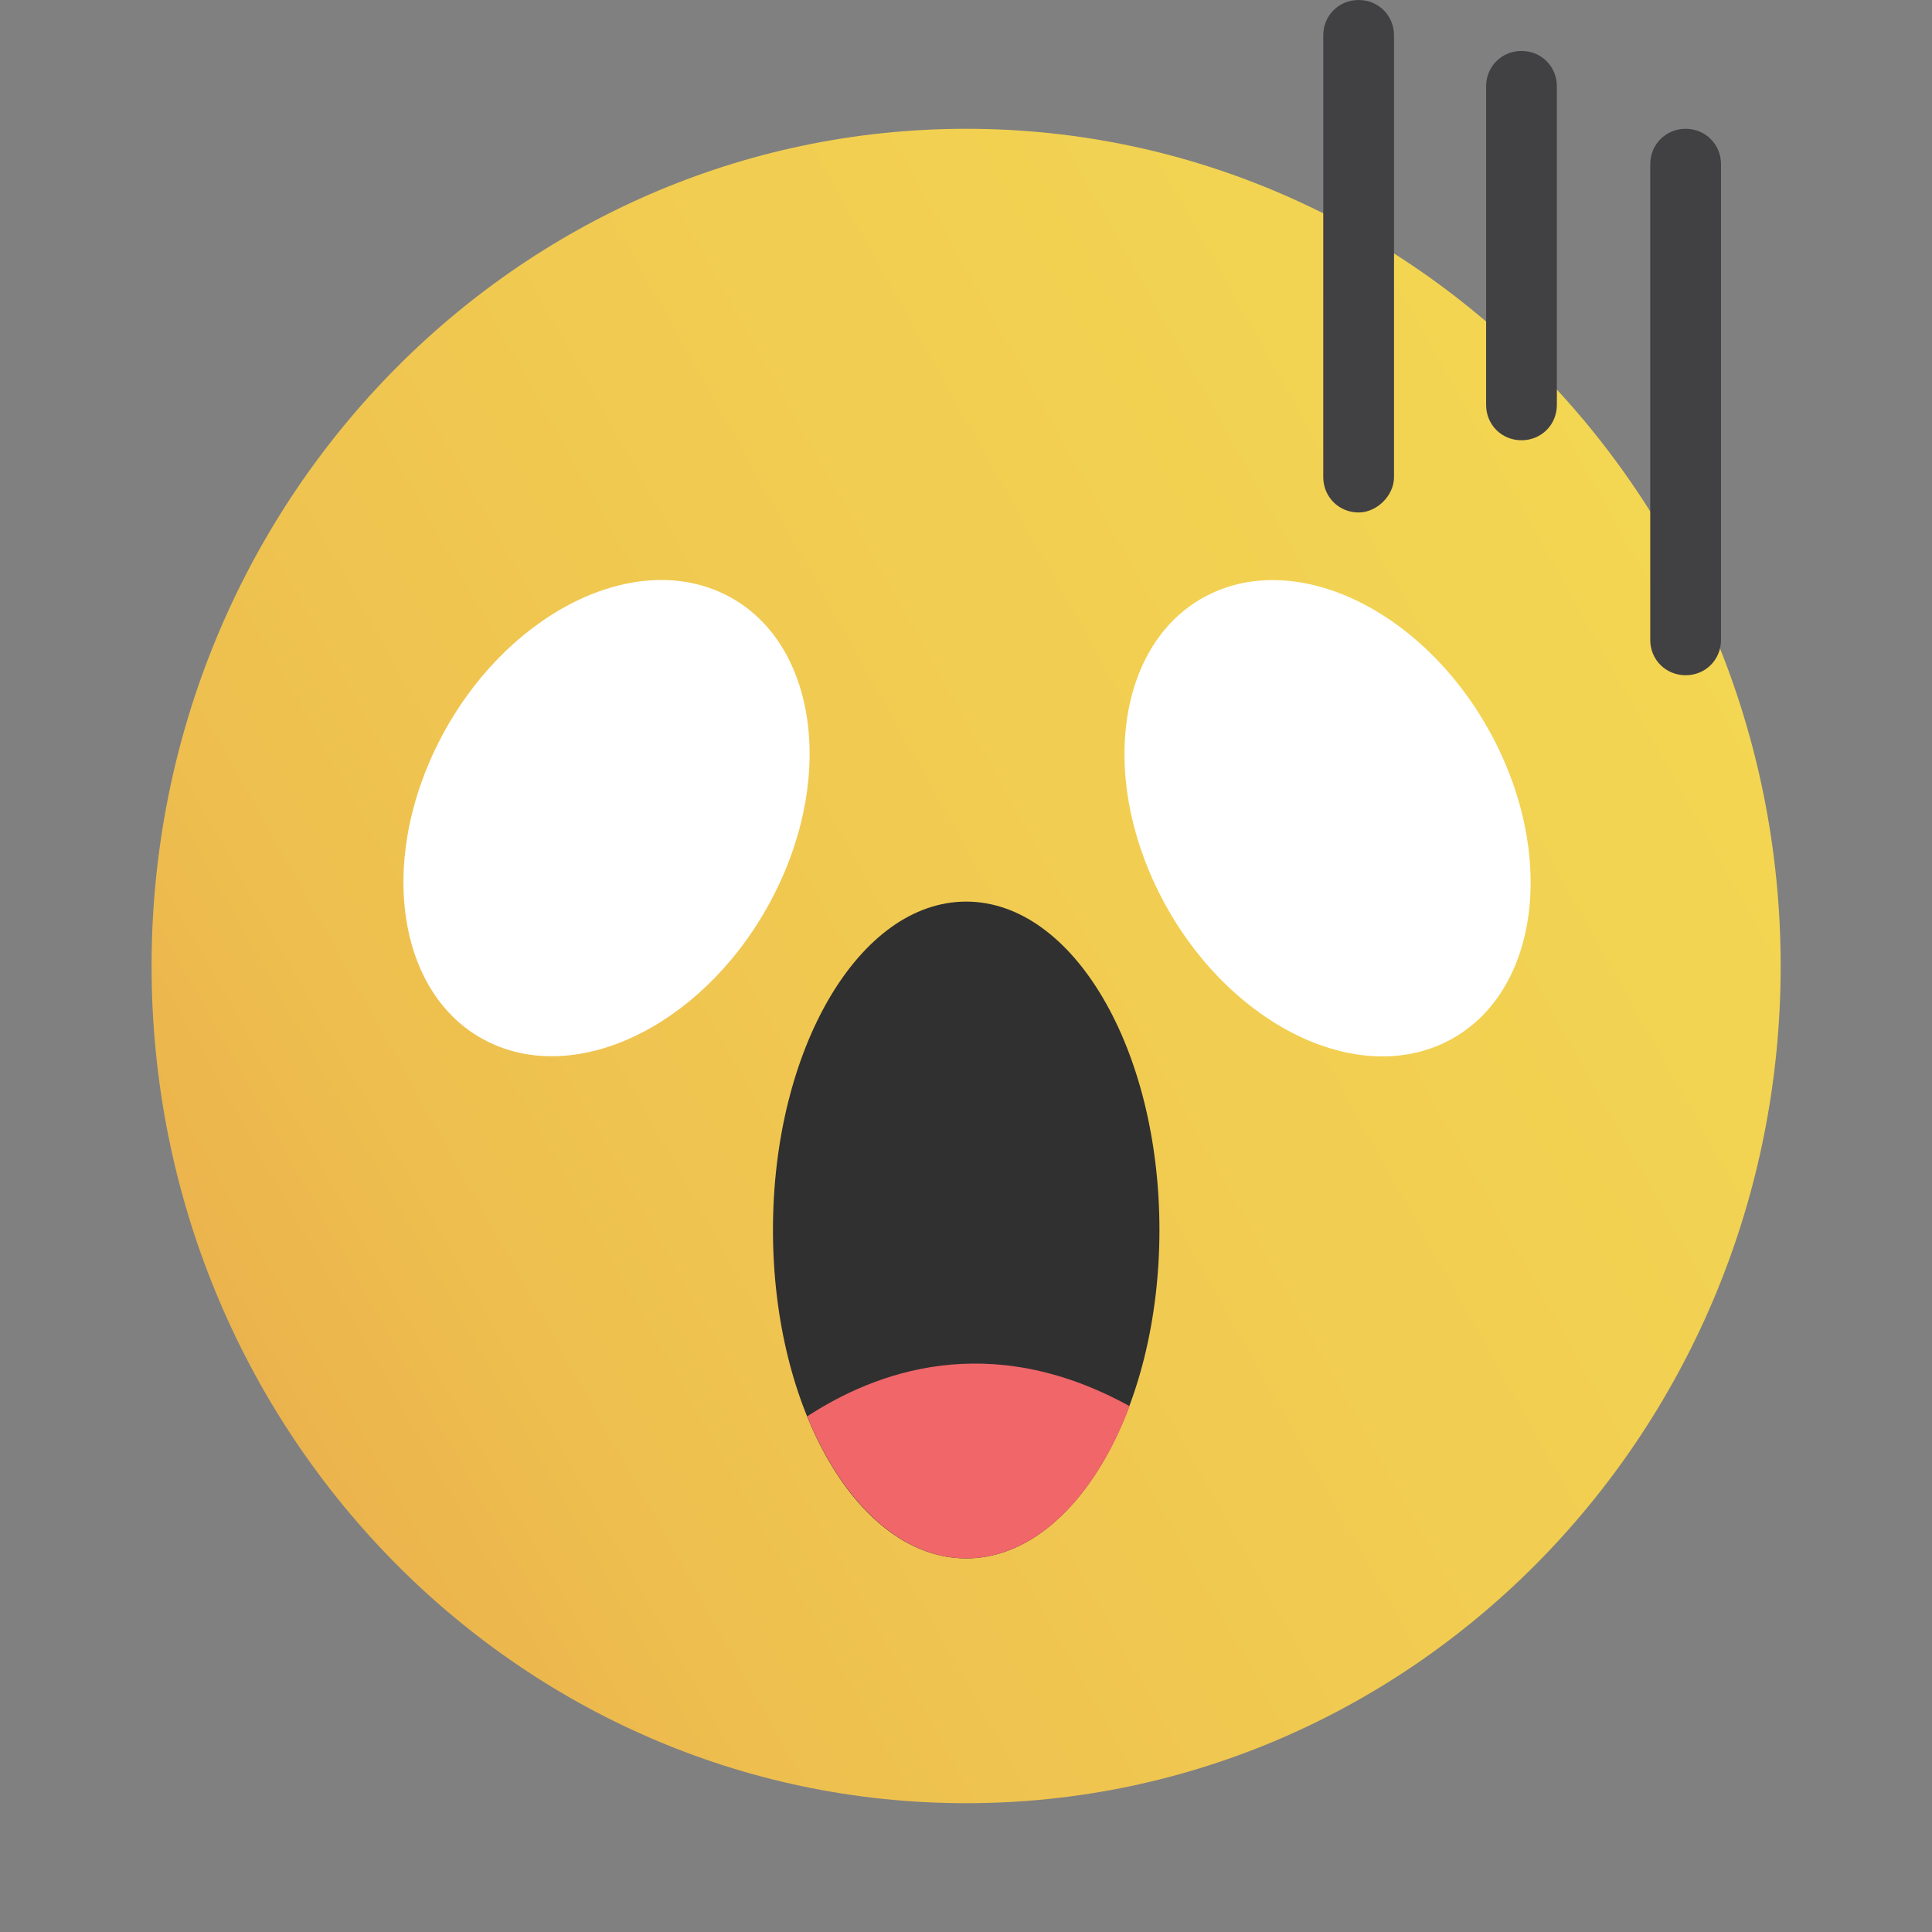
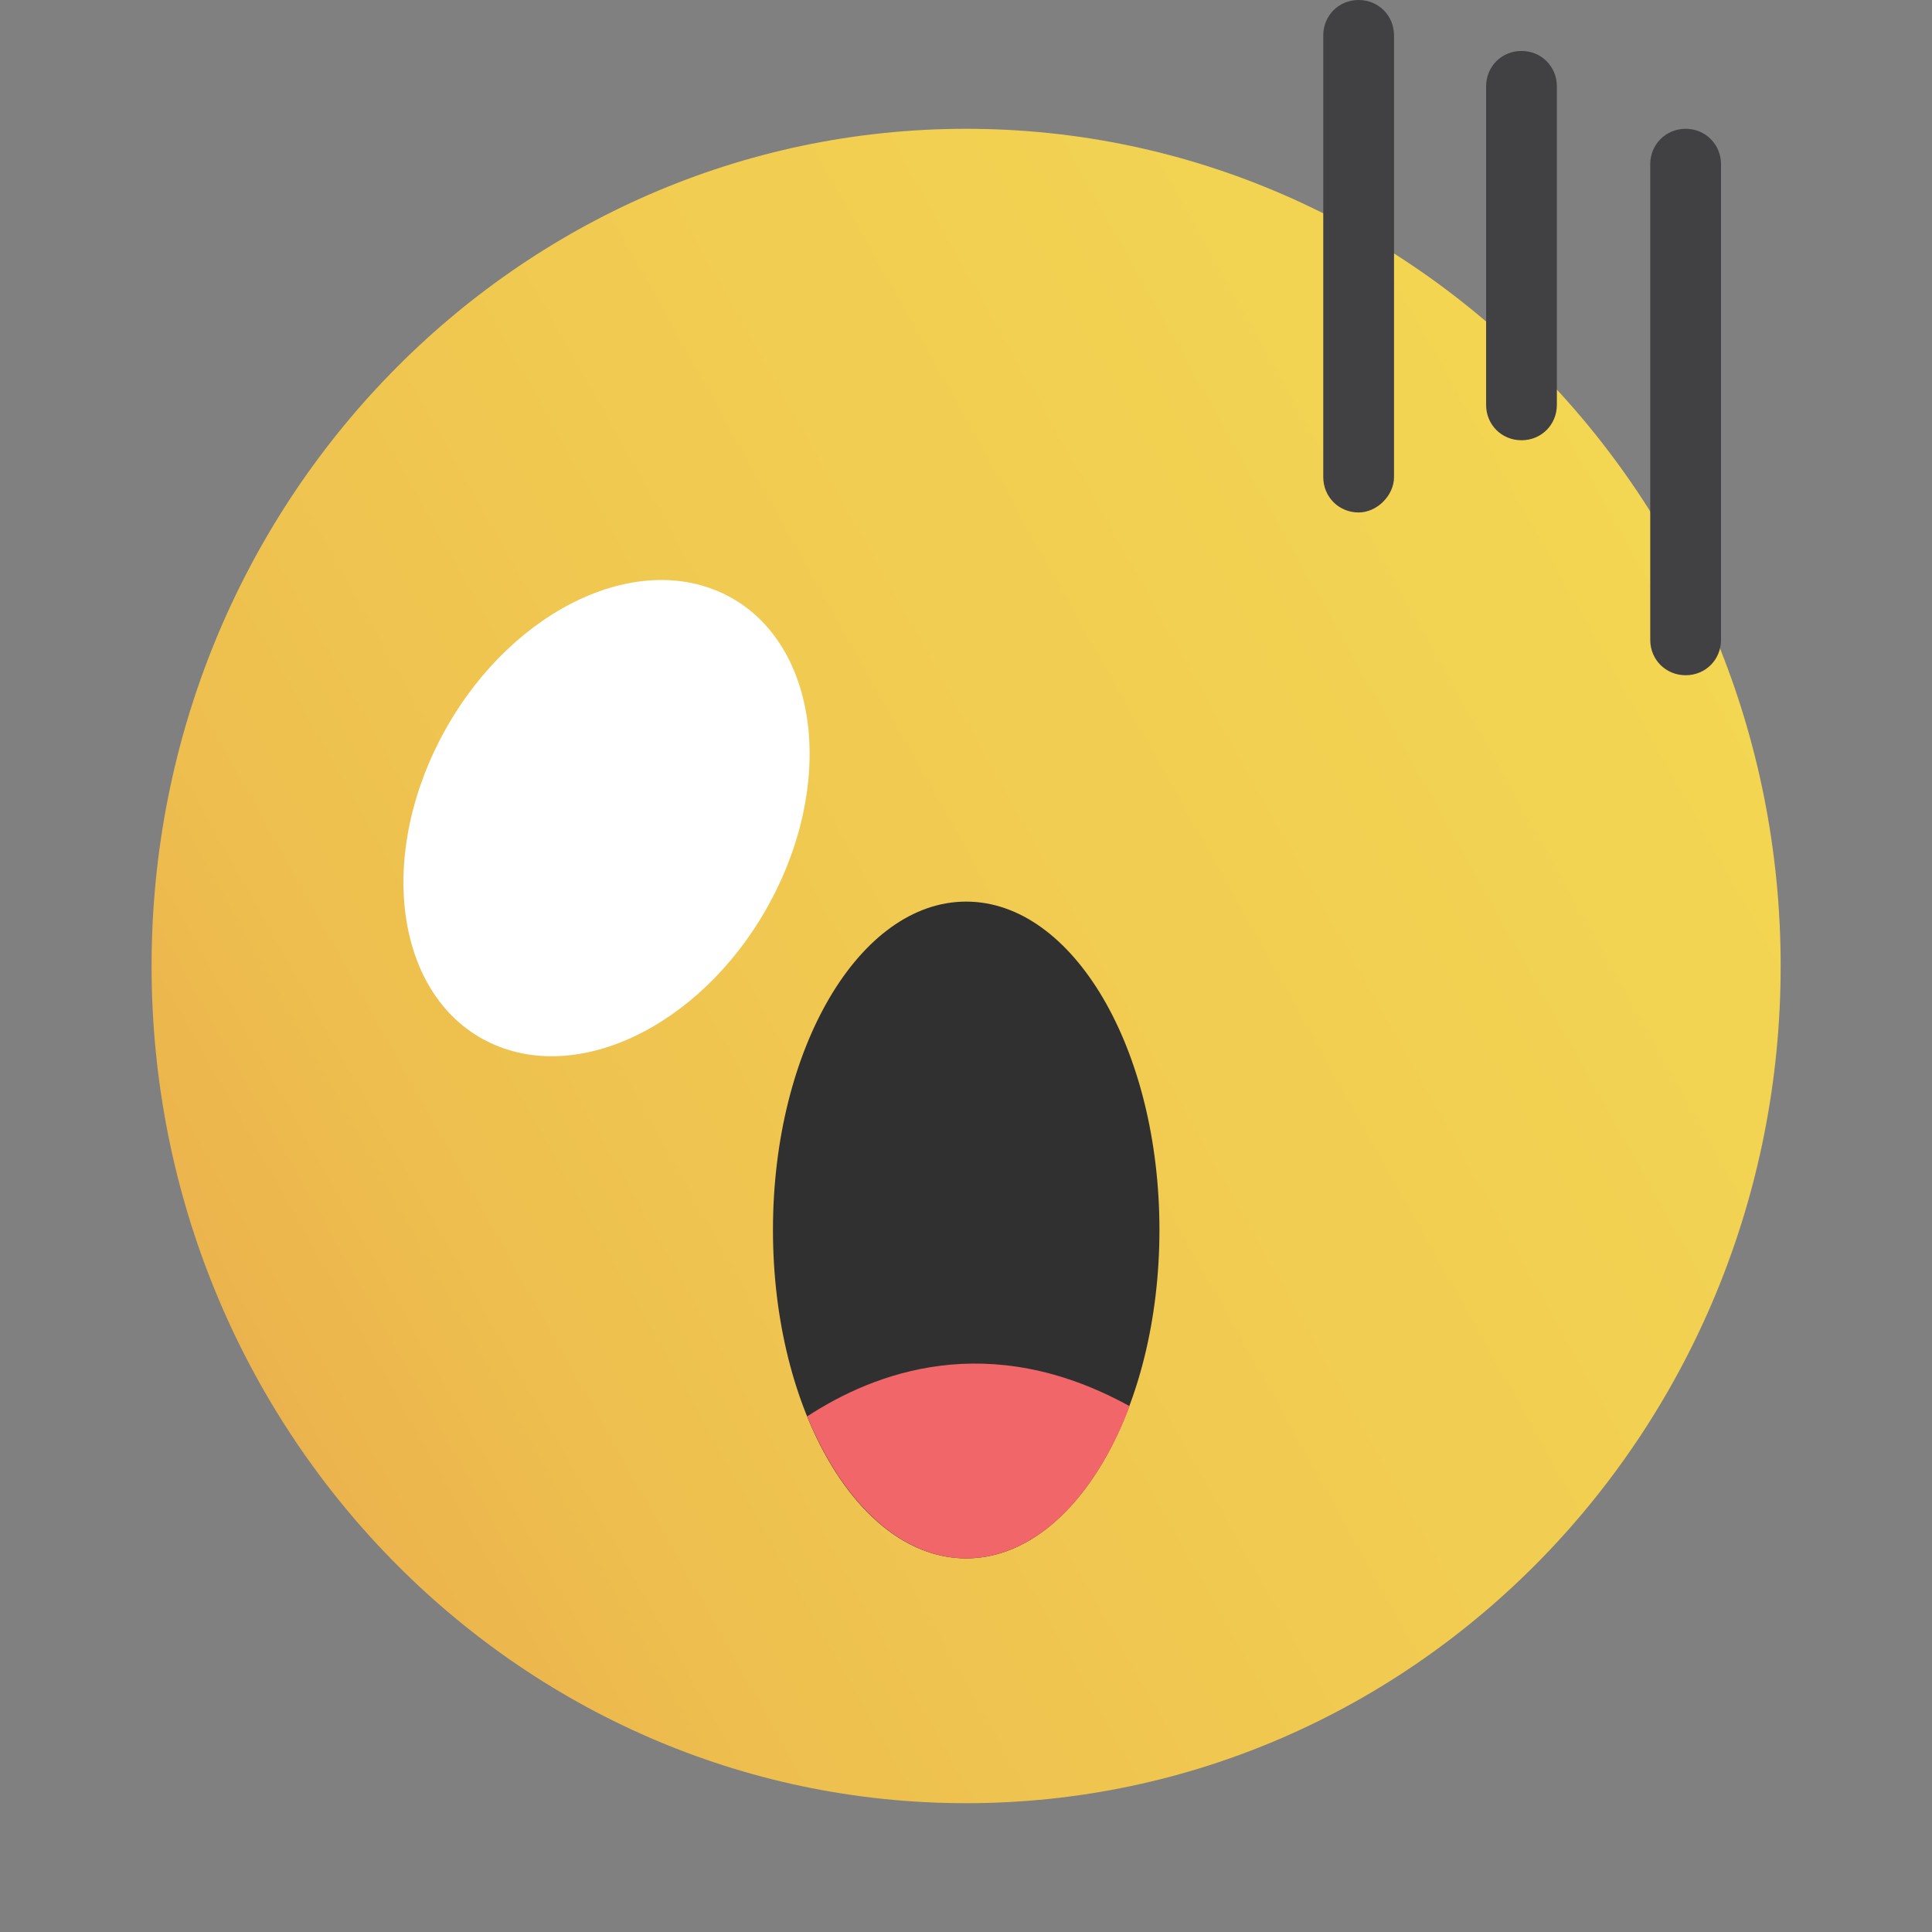
<svg xmlns="http://www.w3.org/2000/svg" width="24" height="24" viewBox="0 0 24 24" fill="none">
  <rect x="0" y="0" width="24" height="24" fill="#808080" stroke="none" />
  <path d="M12.002 22.4C17.59 22.4 22.12 17.744 22.12 12C22.12 6.256 17.59 1.6 12.002 1.6C6.413 1.6 1.883 6.256 1.883 12C1.883 17.744 6.413 22.4 12.002 22.4Z" fill="url(#paint0_linear_3579_22186)" />
  <path d="M12.002 19.359C13.328 19.359 14.403 17.532 14.403 15.279C14.403 13.026 13.328 11.2 12.002 11.2C10.677 11.2 9.602 13.026 9.602 15.279C9.602 17.532 10.677 19.359 12.002 19.359Z" fill="#303030" />
  <path d="M14.032 17.468C12.28 16.501 10.856 17.053 10.027 17.595C10.463 18.658 11.185 19.359 12.003 19.359C12.853 19.359 13.607 18.605 14.032 17.468Z" fill="#F06669" />
  <path d="M9.606 11.131C10.401 9.588 10.118 7.904 8.974 7.369C7.829 6.834 6.257 7.651 5.463 9.194C4.668 10.737 4.951 12.422 6.095 12.957C7.24 13.492 8.812 12.675 9.606 11.131Z" fill="white" />
-   <path d="M17.931 12.959C19.075 12.424 19.358 10.739 18.563 9.196C17.769 7.653 16.197 6.835 15.052 7.37C13.908 7.905 13.625 9.59 14.42 11.133C15.214 12.677 16.786 13.494 17.931 12.959Z" fill="white" />
  <path d="M16.877 6.366C16.631 6.366 16.438 6.172 16.438 5.926V0.44C16.438 0.193 16.631 0 16.877 0C17.123 0 17.317 0.193 17.317 0.44V5.926C17.317 6.155 17.106 6.366 16.877 6.366Z" fill="#414042" />
  <path d="M18.901 5.469C18.654 5.469 18.461 5.276 18.461 5.029V1.073C18.461 0.826 18.654 0.633 18.901 0.633C19.147 0.633 19.34 0.826 19.34 1.073V5.029C19.34 5.276 19.147 5.469 18.901 5.469Z" fill="#414042" />
  <path d="M20.94 8.388C20.693 8.388 20.5 8.195 20.5 7.949V2.04C20.5 1.794 20.693 1.6 20.94 1.6C21.186 1.6 21.379 1.794 21.379 2.04V7.949C21.379 8.195 21.186 8.388 20.94 8.388Z" fill="#414042" />
  <defs>
    <linearGradient id="paint0_linear_3579_22186" x1="3.226" y1="17.205" x2="21" y2="7.22" gradientUnits="userSpaceOnUse">
      <stop stop-color="#EBB34D" />
      <stop offset="0.033" stop-color="#ECB64D" />
      <stop offset="0.178" stop-color="#EEC04F" />
      <stop offset="0.551" stop-color="#F1CC51" />
      <stop offset="1" stop-color="#F3D652" />
    </linearGradient>
  </defs>
</svg>